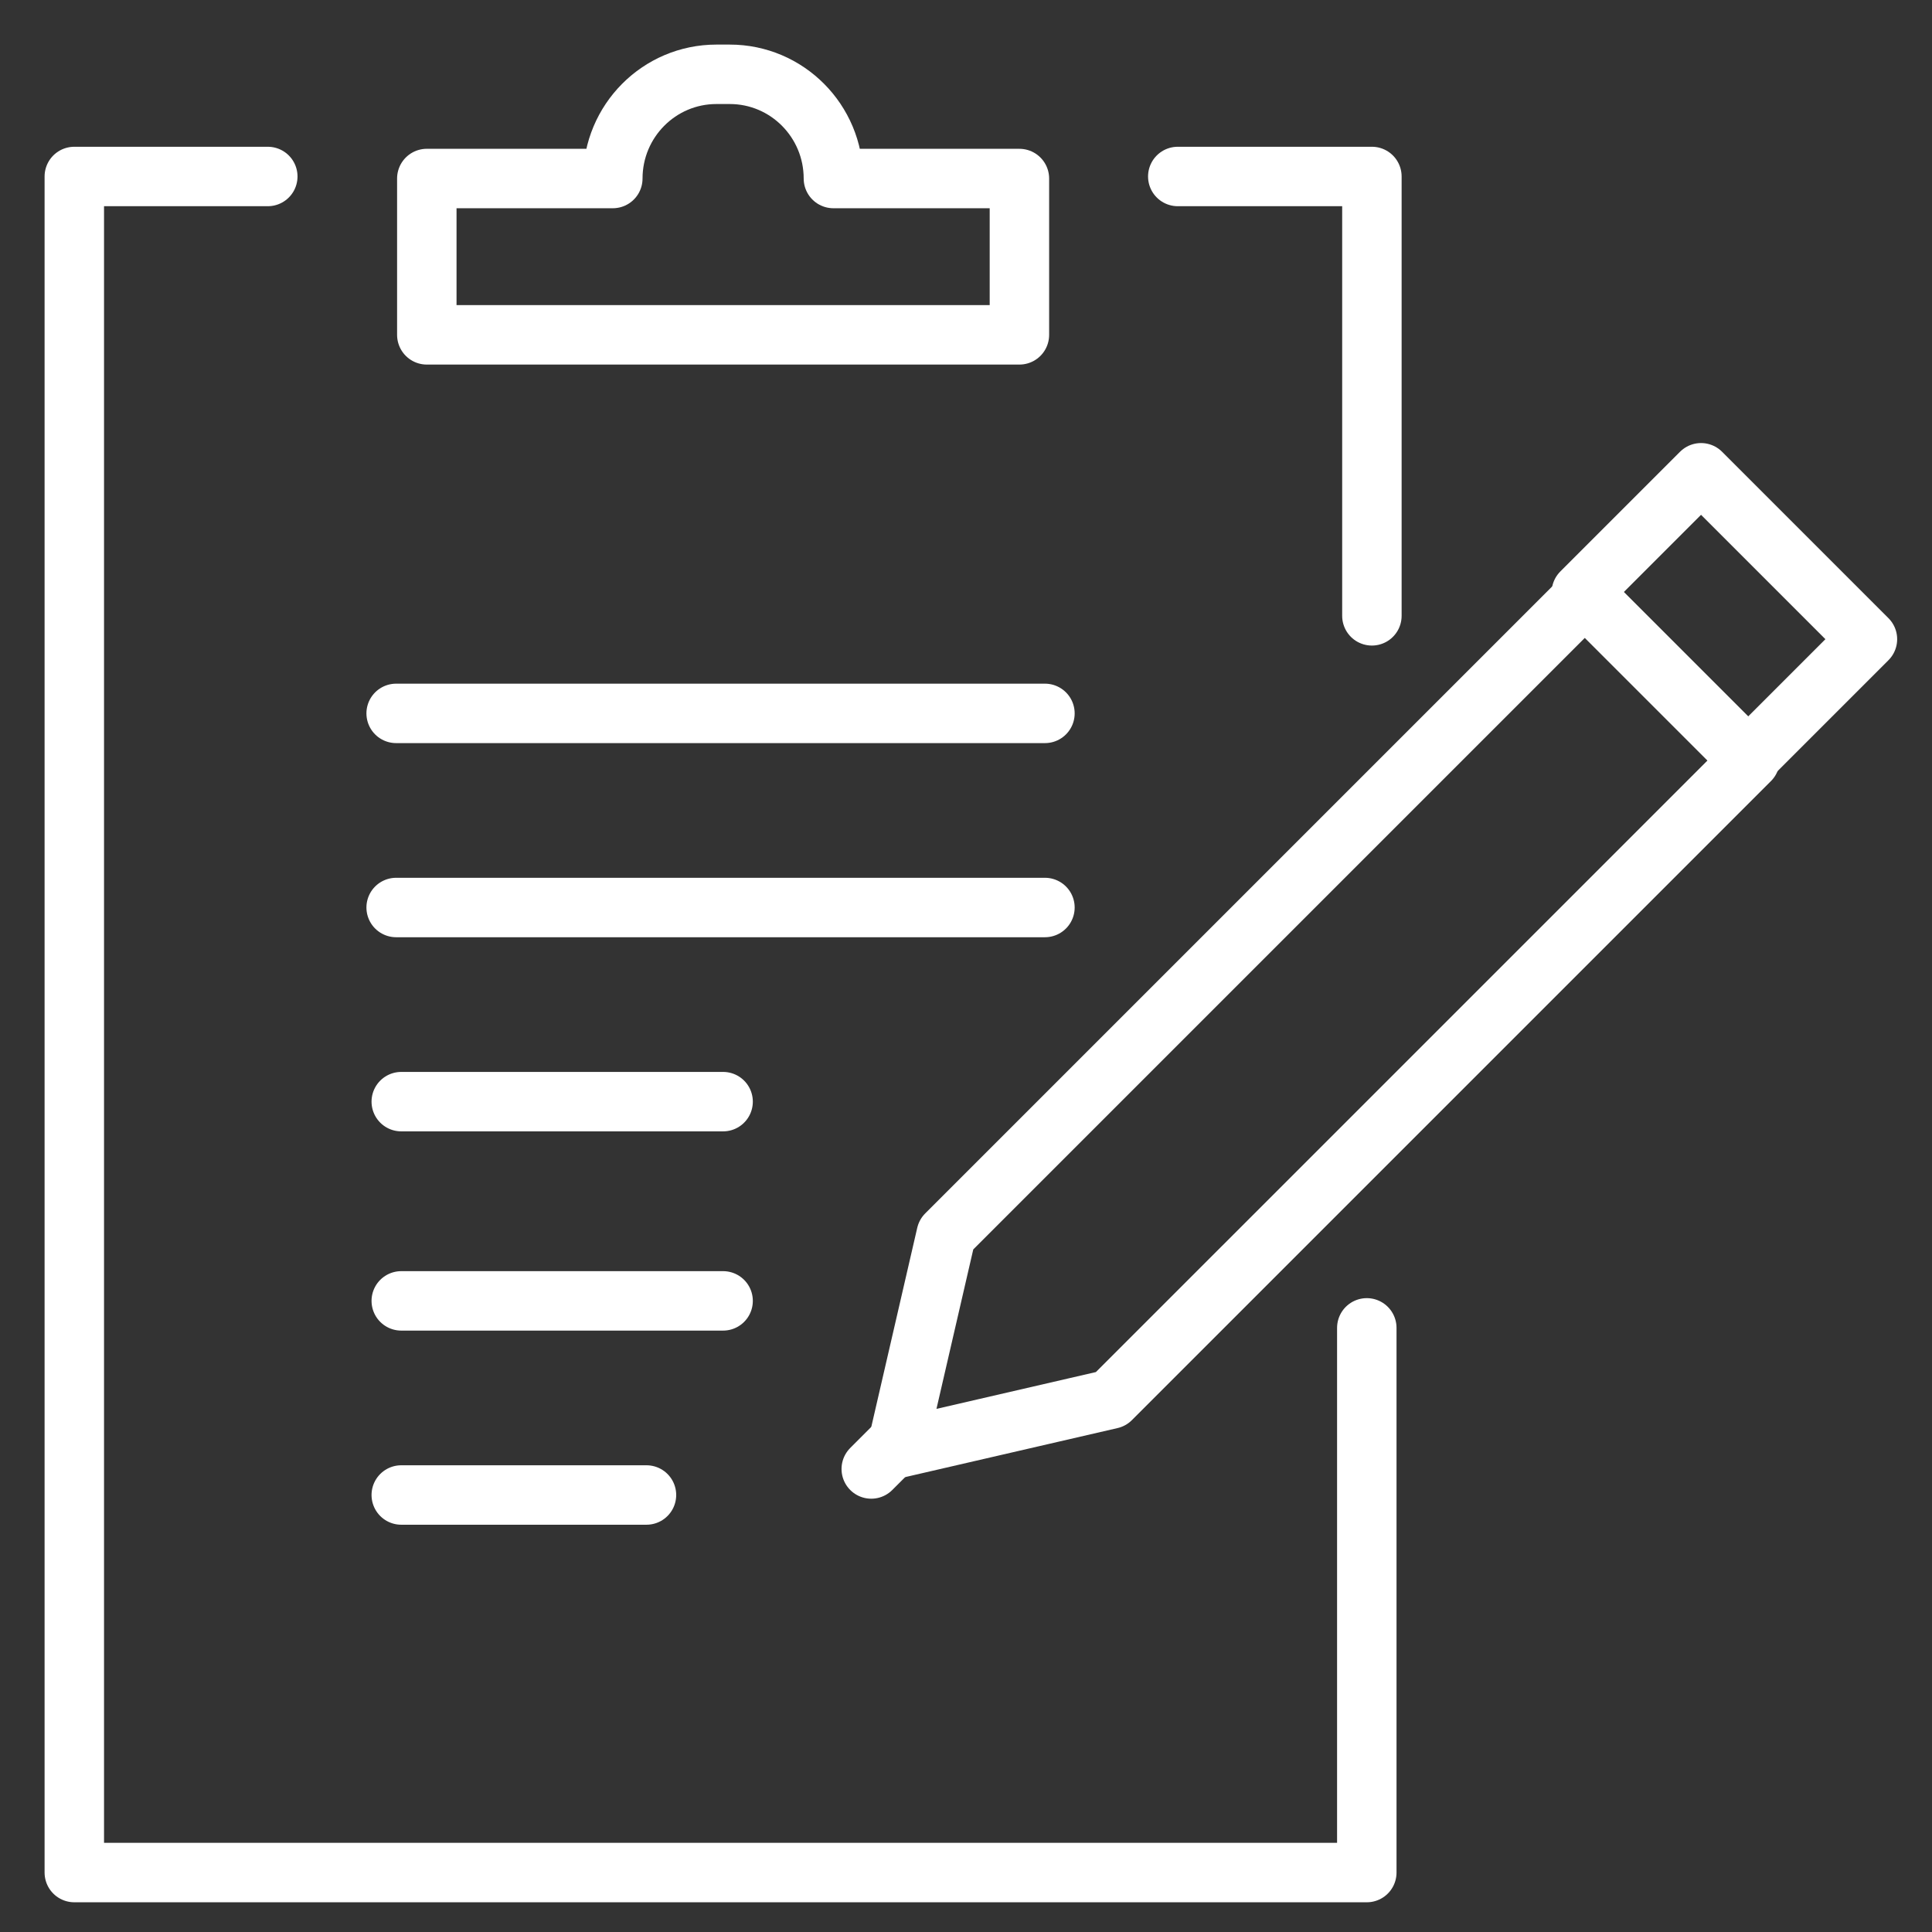
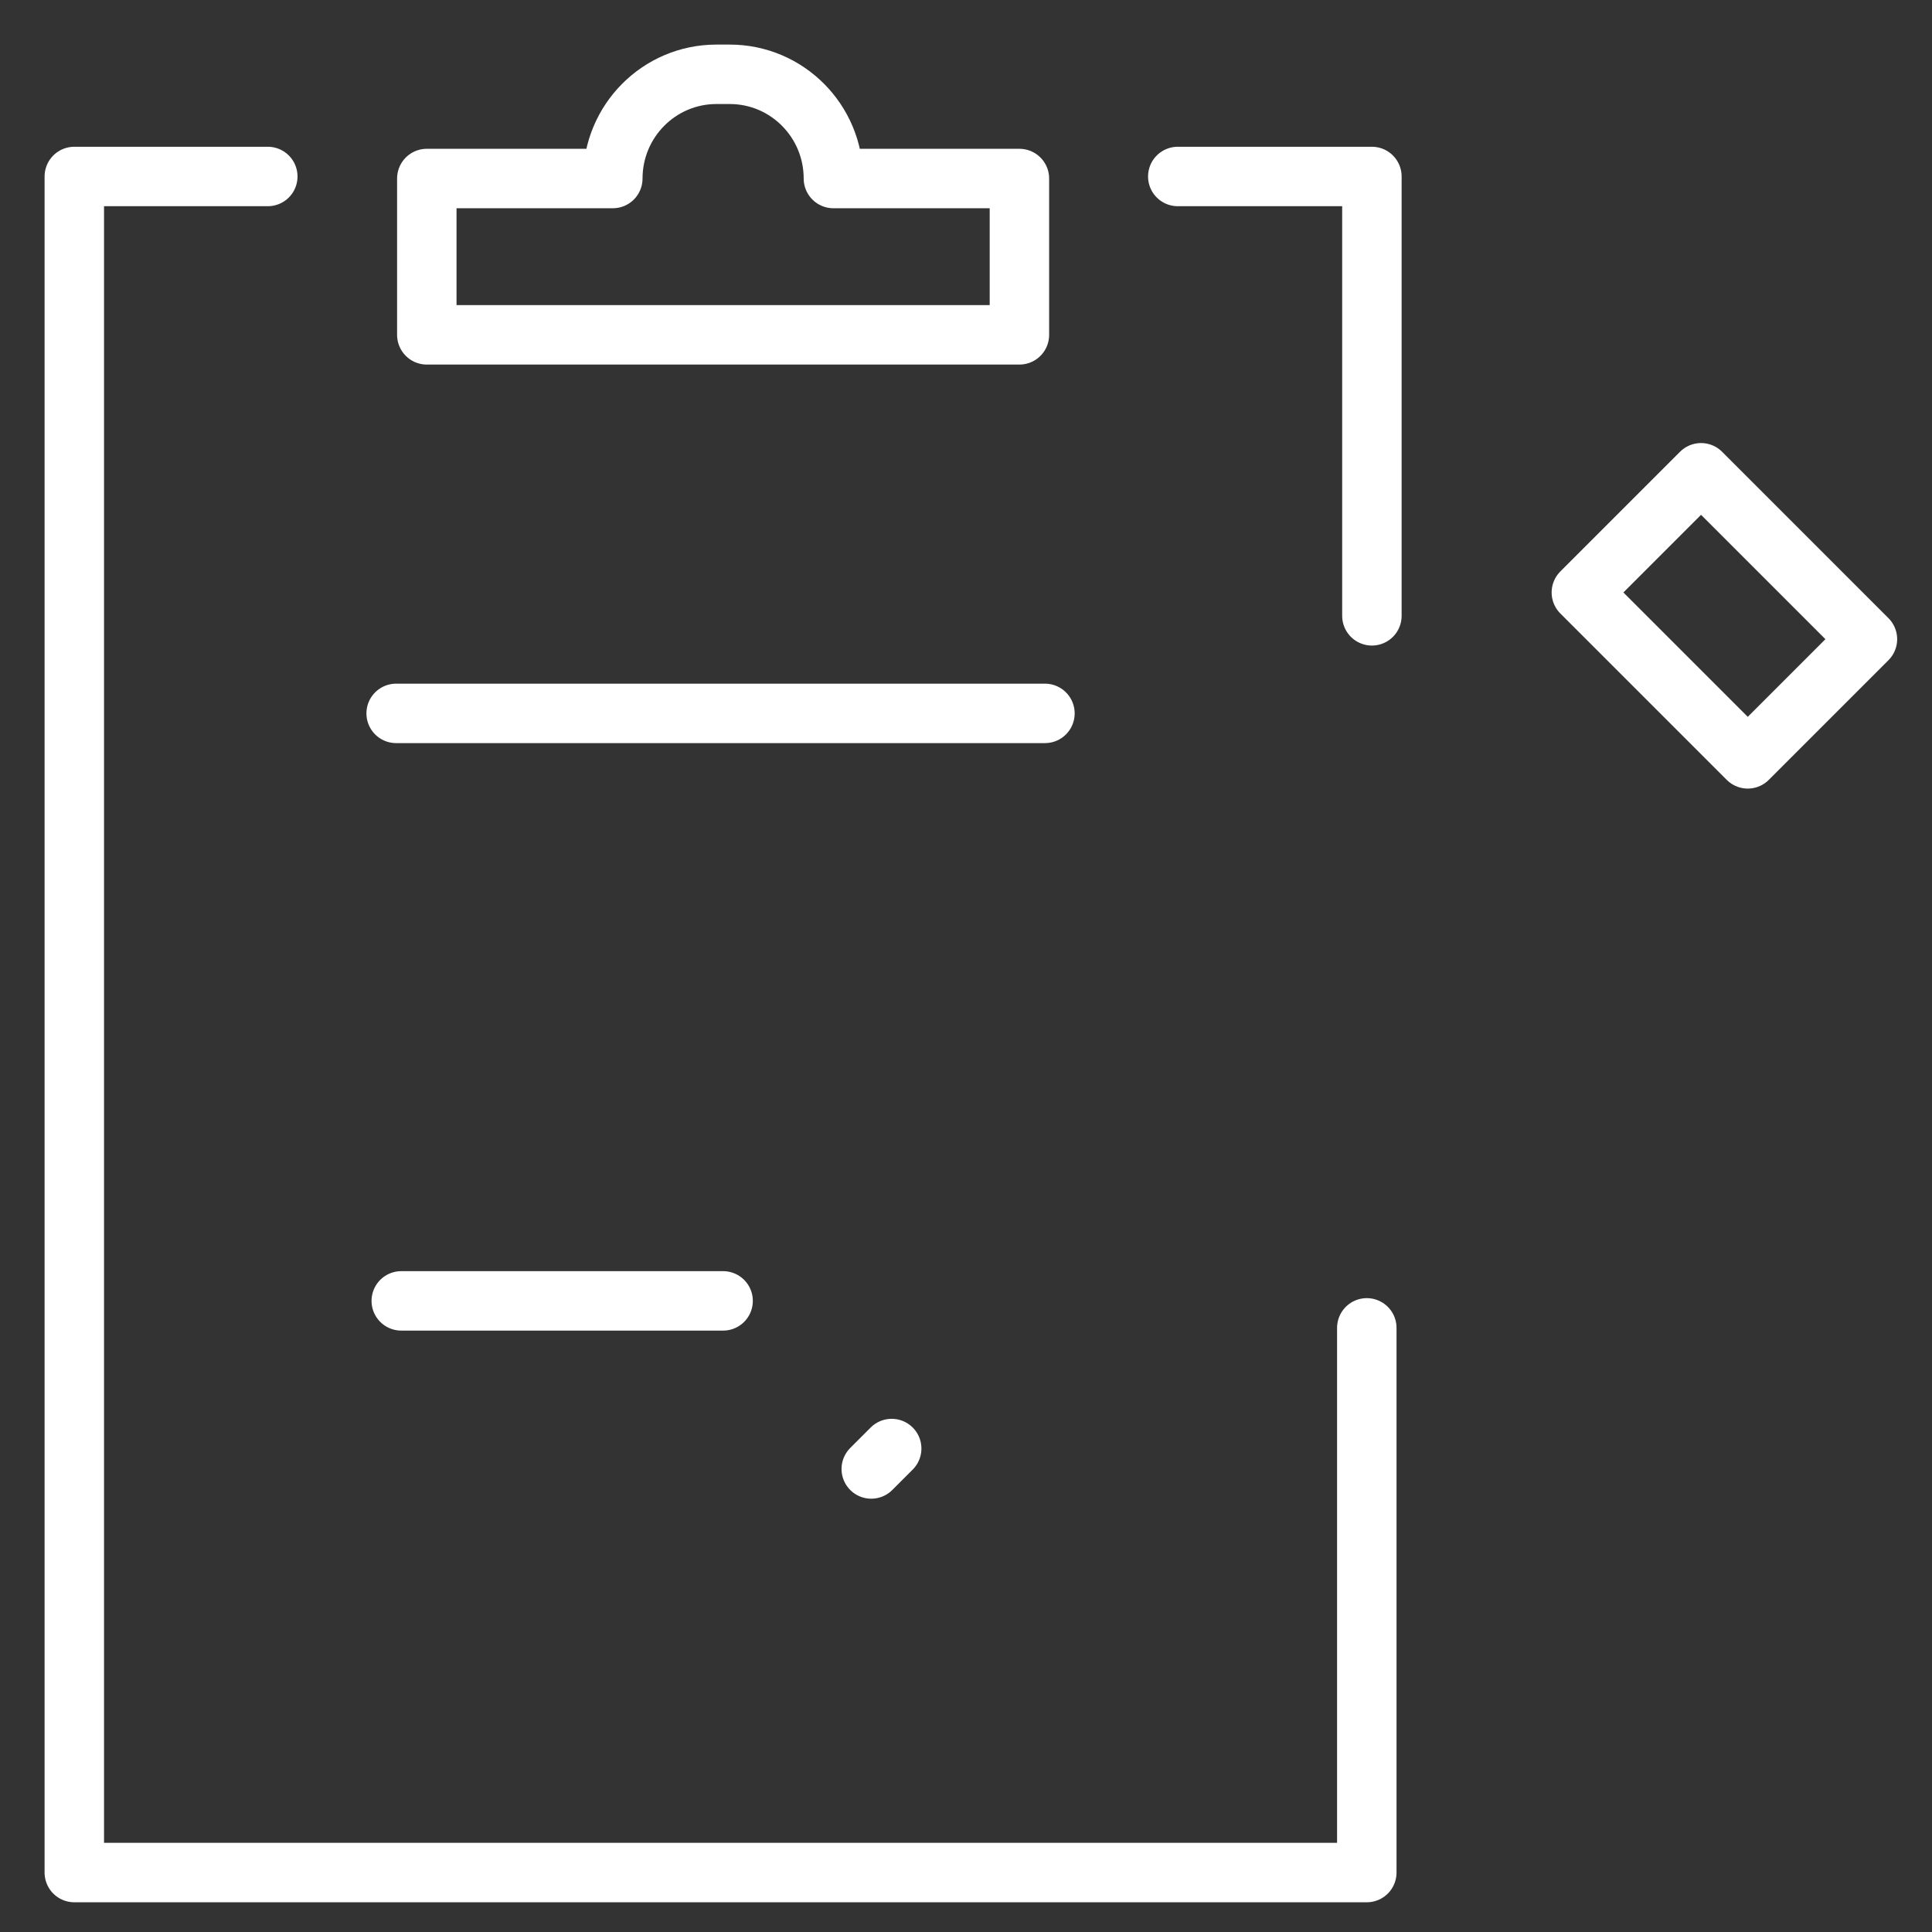
<svg xmlns="http://www.w3.org/2000/svg" xmlns:xlink="http://www.w3.org/1999/xlink" width="130px" height="130px" viewBox="0 0 130 130" version="1.1">
  <rect x="0" y="0" width="130" height="130" fill="#333333" stroke="none" />
  <title>icon/flag/FMStandards/FunctionsActivities@2x</title>
  <defs>
    <path d="M0,0 L130,0 L130,130 L0,130 L0,0 Z" id="path-1" />
  </defs>
  <g id="icon/flag/FMStandards/FunctionsActivities" stroke="none" fill="none" xlink:href="#path-1" fill-rule="evenodd" stroke-linecap="round" stroke-linejoin="round" stroke-width="1">
    <g id="Group-23" transform="translate(5, 5)" stroke="#FFFFFF">
      <polyline id="Stroke-1" stroke-width="4" points="86.969 84.349 86.969 121 0 121 0 6.875 13.019 6.875" />
      <polyline id="Stroke-3" stroke-width="4" points="74.25 6.875 87.312 6.875 87.312 36.438" />
      <path d="M51.078,7.012 C51.078,3.14 47.956,0 44.105,0 L43.207,0 C39.356,0 36.235,3.14 36.235,7.012 L23.719,7.012 L23.719,17.531 L63.594,17.531 L63.594,7.013 L51.078,7.012 Z" id="Stroke-5" stroke-width="4" />
-       <line x1="65.312" y1="56.064" x2="21.656" y2="56.064" id="Stroke-7" stroke-width="4" />
      <line x1="65.312" y1="43.002" x2="21.656" y2="43.002" id="Stroke-9" stroke-width="4" />
-       <line x1="43.656" y1="69.127" x2="22" y2="69.127" id="Stroke-11" stroke-width="4" />
      <line x1="43.656" y1="82.533" x2="22" y2="82.533" id="Stroke-13" stroke-width="4" />
-       <line x1="38.5" y1="95.595" x2="22" y2="95.595" id="Stroke-15" stroke-width="4" />
-       <polygon id="Stroke-17" stroke-width="4" points="69.749 89.143 55.344 92.469 58.669 78.063 101.67 35.062 112.75 46.143" />
      <polygon id="Stroke-19" stroke-width="4" points="112.603 46.062 101.406 34.866 109.46 26.812 120.656 38.009" />
      <line x1="55" y1="92.469" x2="53.625" y2="93.844" id="Stroke-21" stroke-width="4" />
    </g>
  </g>
</svg>